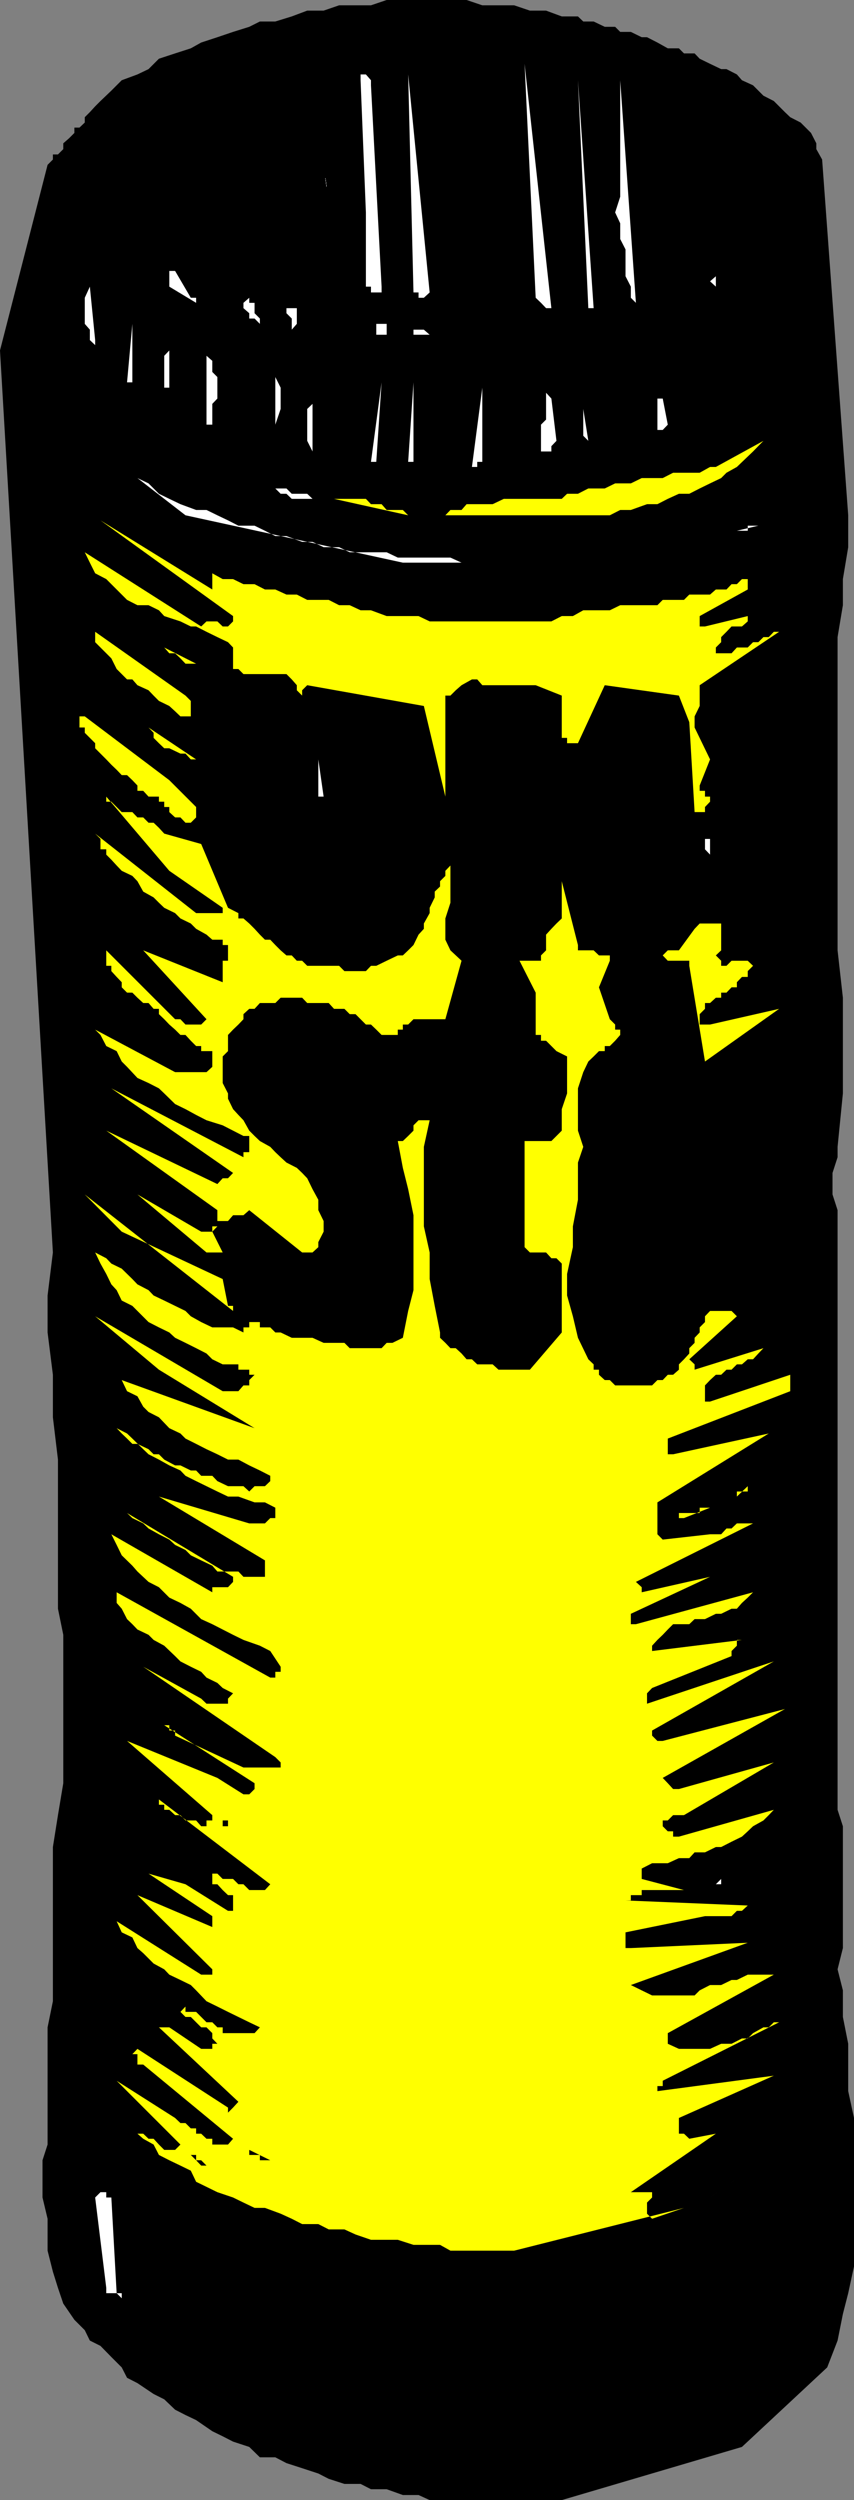
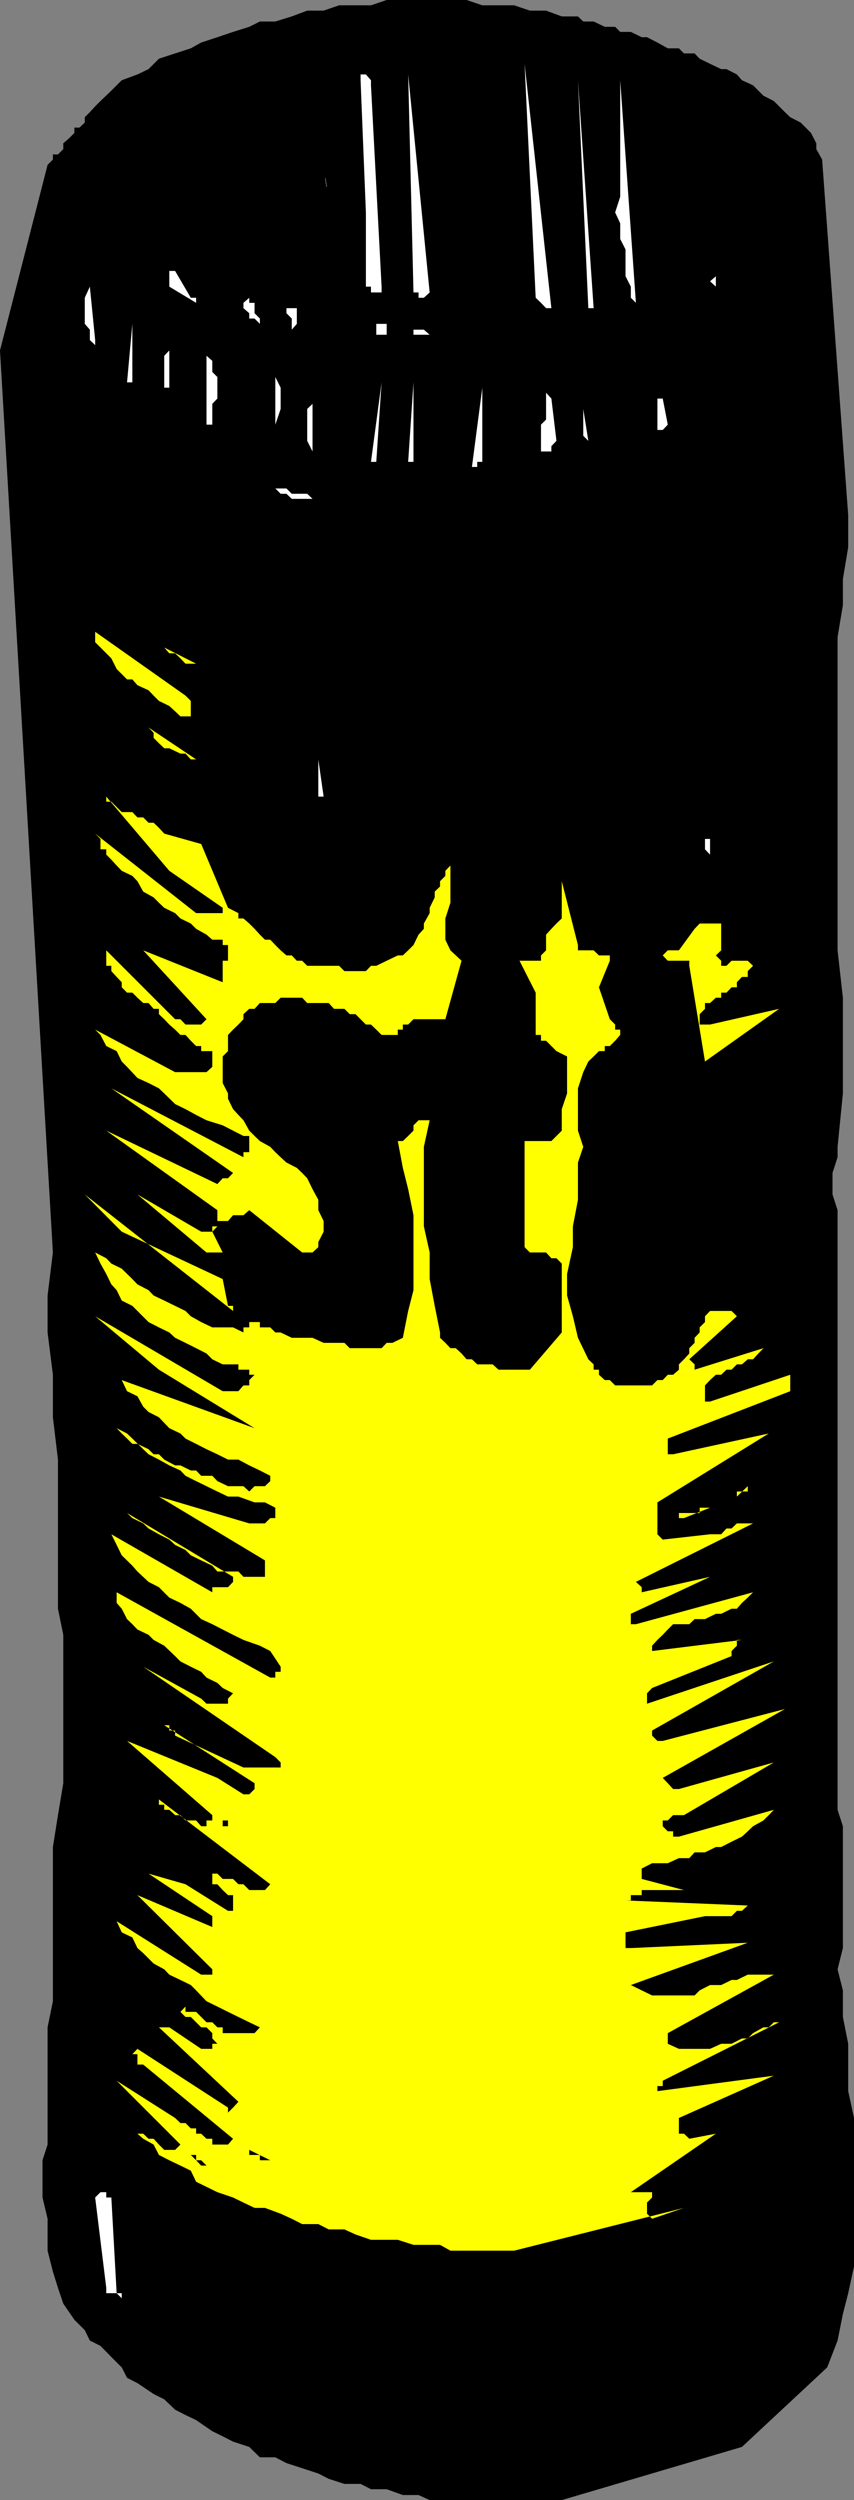
<svg xmlns="http://www.w3.org/2000/svg" width="353.602" height="1034.398">
  <rect width="100%" height="100%" fill="#808080" stroke="none" />
  <path d="M197.602 1034.398h35l74.601-22L342.5 979.5l4.3-11.102 2.2-11 2.203-8.601 2.399-11.098v-61.402l-2.399-11.098v-19.601L349 834.5v-11l-2.2-8.703L349 806v-50.402l-2.2-6.801V500.699l-2.097-6.5v-8.902l2.098-6.5V474.5L349 452.398v-39.601l-2.2-19.598V263.598l2.2-13.2v-10.8l2.203-13.2V213.2L340.403 66 338 61.7v-2.403L335.8 55l-2.198-2.203-2.102-2.098-4.297-2.199L325 46.398 322.602 44l-2.2-2.203-4.3-2.2L314 37.5l-2.2-2.203-4.597-2.098-2.101-2.402-4.301-2.2h-2.2L294 26.399l-4.297-2.101-2.101-2.2h-4.399L281.102 20H276.5l-4.297-2.402-4.3-2.2h-2.2l-4.5-2.199h-4.402l-2.098-2.101h-4.3l-4.602-2.2H241.5l-2.2-2.101h-6.698l-6.5-2.399h-6.7l-6.5-2.199h-13.199L193.203 0h-33.101l-6.5 2.2h-13.2L134 4.397h-6.797l-6.402 2.399L114 8.898h-6.398l-4.399 2.2-6.703 2.101-6.5 2.2-6.7 2.199L79 20l-6.5 2.098-6.7 2.199-4.3 4.3-4.598 2.2-6.5 2.402-4.3 4.301-4.5 4.297-2.2 2.203-2.199 2.398-2.101 2.102v2.2l-2.2 2.097h-2.101V55l-2.2 2.2-2.398 2.097v2.402L24 63.9h-2.098V66l-2.199 2.2L0 145l21.902 373.2-2.199 17.8v15.297l2.2 17.5v17.601l2.097 17.5v61.7l2.203 10.8v61.399L24 751l-2.098 13.2V828l-2.199 10.797v48.5l-2.101 6.5v15.402L19.703 918v13.2l2.2 8.698 2.097 6.7 2.203 6.5 4.598 6.699 4.3 4.3 2.102 4.301 4.399 2.2 4.5 4.601 4.3 4.301 2.2 4.297 4.3 2.203 6.7 4.5L68 992.7l4.5 4.3 4.3 2.2 4.403 2.097 6.7 4.601 4.3 2.102 4.297 2.2 6.703 2.198 4.399 4.301H114l4.602 2.399 6.5 2.101 6.699 2.2 4.3 2.199 6.5 2.101h6.7l4.3 2.2h6.5l6.7 2.398h6.5l4.601 2.101h19.7" />
  <path fill="#fff" d="m48.3 948.797-2.198-39.598H44V907h-2.398l-2.2 2.2L44 946.597v2.199h4.3l2.102 2.101v-2.101h-2.101" />
  <path fill="#ff0" d="m212.902 931.2 70.301-17.7L270 918l-2.098-2.102v-4.601l2.098-2.098V907h-8.797l35.2-24.203-11 2.101-2.2-2.101h-2.101v-6.5l39.3-17.5-48.199 6.402v-2.101h2.2v-2.2l48.199-24.199h-2.2l-2.101 2.098h-2.2l-4.3 2.402-2.2 2.2h-2.398l-4.3 2.199h-4.301L294 847.699h-12.898l-4.602-2.101v-4.399L320.402 817h-10.8l-4.5 2.2h-2.2l-4.3 2.097H294l-4.297 2.203-2.101 2.098H270l-4.297-2.098-4.5-2.203 48.399-17.5L261.203 806H259v-6.5l32.902-6.703h11l2.2-2.2h2.101l2.399-2.199L259 786.297h2.203v-2.2h4.5V782h17.5l-17.5-4.602v-4.3l4.297-2.2h6.5l4.602-2.101h4.3l2.2-2.399h4.3l4.5-2.199h2.2l4.3-2.199 4.301-2.102 2.399-2.199 2.199-2.101 4.3-2.399 2.2-2.199 2.101-2.203-39.3 11.101h-2.399V757.7H276.5l-2.098-2.101V753.2h2.098l2.203-2.199h4.5l37.2-21.8-39.301 11h-2.399l-2.203-2.403-2.098-2.2 50.598-28.5-50.598 13.2h-2.199l-2.203-2.2V716l50.402-28.602-52.5 17.5v-4.3l2.098-2.2 32.902-13.199v-2.101l2.2-2.2V678.5h2.101L270 683.098v-2.2l2.203-2.398 2.2-2.102 2.097-2.199 2.203-2.199h6.7l2.199-2.102h4.3l4.5-2.199h2.2l4.3-2.101h2.2l2.101-2.399 2.399-2.199 2.199-2.203L263.3 672h-2.098v-4.3L294 652.397l-28.297 6.399v-2.098l-2.402-2.199 48.5-24.203h-6.7l-2.199 2.101h-2.101l-2.2 2.399H294L274.402 637l-2.199-2.203v-13.2l46.098-28.5-39.598 8.602H276.5v-6.5l50.703-19.601v-6.801L294 579.898h-2.098V573.2L294 571l2.402-2.203h2.2l2.199-2.098h2.101l2.2-2.199h2.101l2.399-2.102h2.199L314 560l2.102-2.203-28.5 8.902V564.5l-2.2-2.102 19.7-17.8-2.2-2.2H294l-2.098 2.2V547l-2.199 2.2v2.097l-2.101 2.203v2.098l-2.2 2.199V560l-2.199 2.398-2.101 2.102v2.2l-2.399 2.097H276.5L274.402 571h-2.199L270 573.2h-15.297L252.5 571h-2.098L248 568.797v-2.098h-2.2V564.5l-2.198-2.102-4.301-8.898-2.098-8.902-2.402-8.598v-8.902L237.203 516v-8.602l2.098-11V481l2.199-6.5-2.2-6.703v-17.5l2.2-6.7 2.102-4.398 2.199-2.101 2.199-2.2h2.402v-2.101h2.098l2.203-2.2 2.098-2.398V426h-2.098v-2.102L252.5 421.7l-4.5-13.2 4.5-11v-2.203H248l-2.2-2.098h-6.5V391l-6.698-26.402V380l-2.2 2.098-2.101 2.199-2.2 2.402v6.5L224 395.297v2.203h-8.898l6.699 13.2v17.5H224v2.398h2.102l4.3 4.3 4.399 2.2v15.3l-2.2 6.5v8.899L230.403 470l-2.101 2.098h-11.098V516l2.2 2.2h6.699l2.199 2.398h2.101l2.2 2.199v28.5l-13.2 15.402h-13L204 564.5h-6.398l-2.2-2.102h-2.199L191.102 560l-2.399-2.203H186.5l-2.098-2.2-2.199-2.097v-2.203l-2.203-11-2.098-11.098v-11l-2.402-10.8V474.5l2.402-11h-4.601l-2.098 2.098v2.199L169 470l-2.2 2.098h-2.097l2.098 11.101L169 492l2.203 10.797v31L169 542.398l-2.2 11.102-4.3 2.098h-2.398L158 557.797h-13.2l-2.198-2.2H134l-4.598-2.097h-8.601l-4.598-2.203H114l-2.098-2.098h-4.3V547h-4.399v2.2h-2.402v2.097l-4.301-2.098h-8.598L83.301 547 79 544.598l-2.2-2.2-4.3-2.101-4.5-2.2L63.602 536l-2.102-2.203-4.598-2.399-2.101-2.199-4.399-4.3-4.3-2.102-2.102-2.2-4.598-2.398 2.2 4.598 2.398 4.3 2.102 4.301 2.199 2.399 2.101 4.3 4.399 2.2 2.101 2.101L61.5 547l4.3 2.2 4.302 2.097L72.5 553.5l4.3 2.098 4.403 2.199L85.5 560l2.402 2.398 4.301 2.102h6.5v2.2h4.5v2.097h2.2l-2.2 2.203v2.2h-2.402l-2.098 2.398h-6.5l-52.8-31L65.8 566.699l39.601 24.2-55-19.899 2.2 4.598 4.3 2.101 2.4 4.301 2.199 2.2 4.3 2.198 4.302 4.5 4.601 2.2 2.098 2.101 4.402 2.2 4.297 2.199 4.5 2.101 4.402 2.2h4.301l4.5 2.398 4.399 2.101 4.3 2.2v2.199l-2.199 2.101h-4.3l-2.2 2.2-2.402-2.2h-6.399L90 612.797l-2.098-2.2h-4.601l-2.098-2.199H79l-4.297-2.101H72.5l-4.5-2.399-2.2-2.199h-2.198l-2.102-2.101-4.598-2.2h-2.101l-2.2-2.199-2.199-2.101-2.101-2.2 4.3 2.2 2.2 2.101 4.5 4.399 2.199 2.101 4.3 2.2 4.302 2.398 4.601 2.101 2.098 2.2 4.402 2.199 4.297 2.101 4.5 2.2 4.402 2.101h4.301l6.7 2.399h4.3l4.297 2.199v4.3h-2.098l-2.199 2.2h-6.5l-37.402-11.098 43.902 26.399v6.8h-8.902l-2.098-2.199H90l-2.098-2.402-4.601-2.2L79 643.5l-2.2-2.203-4.3-2.098L70.102 637l-4.301-2.203-4.301-2.399-2.2-2.101-4.5-2.2L52.603 626 96.5 652.398v2.102l-2.098 2.2h-6.5v2.097l-41.8-24 2.199 4.402 2.101 4.301 4.399 4.297 2.101 2.402L61.5 654.5l4.3 2.2 4.302 4.3 4.601 2.2L79 665.597l4.3 4.3L87.903 672l4.301 2.2 4.297 2.198 4.3 2.102 6.802 2.398 4.3 2.2 4.301 6.5v2.101H114v2.399h-2.098l-63.601-35.301v4.402l2.101 2.399 2.2 4.3L54.8 672l2.101 2.2 4.598 2.198 2.102 2.102L68 680.898l4.5 4.301 2.203 2.2L79 689.597l4.3 2.101 2.2 2.399 4.5 2.199 2.203 2.101 4.297 2.2-2.098 2.199v2.101H85.5l-2.2-2.101-24-13.2L114 727l2.203 2.2v2.097h-15.402l-28.301-13.2V716h-2.398v-2.203H68l37.402 24v2.402l-2.199 2.2h-2.402L90 735.597l-37.398-15.301L87.902 751v2.2H85.5v2.398h-2.2l-2.097-2.399h-4.402L74.703 751H72.5l-2.398-2.203H68v-2.098h-2.2V744.5l46.102 35.098-2.199 2.402h-6.5l-2.402-2.402h-2.098l-2.203-2.2h-4.297L90 775.2h-2.098v4.399H90L92.203 782l2.2 2.098H96.5v6.5h-2.098l-17.601-11-15.301-4.399 26.402 17.598v4.5l-31-13.2 31 30.7V817h-4.601l-35-22.102 2.101 4.602 4.399 2.098L56.902 806l2.399 2.098 4.3 4.3L68 814.797 70.102 817l4.601 2.2L79 821.296l2.203 2.203L85.5 828l4.5 2.2 4.402 2.198 4.301 2.102 4.5 2.2 4.399 2.097-2.2 2.402H92.203v-2.402H90l-2.098-2.098H85.5l-2.2-2.199-2.097-2.102h-4.402V830.2l-2.098 2.2 2.098 2.101H79l2.203 2.2 2.098 2.097H85.5l2.402 2.402v2.2L90 845.597h-2.098v2.101h-4.601l-13.2-8.902h-4.3l32.902 30.8L96.5 872l-2.098 2.098V872l-37.5-24.3-2.101 2.198h2.101v4.301h2.399L96.5 884.9l-2.098 2.398h-6.5v-2.399H85.5l-2.2-2.101h-2.097v-2.2H79l-2.2-2.199h-2.097l-2.203-2.101-24.2-15.399 26.403 26.399L72.5 889.5H68l-2.2-2.203-2.198-2.399H61.5l-2.2-2.101h-2.398l2.399 2.101 4.3 2.399 2.2 4.3 4.3 2.2L74.704 896 79 898.098l2.203 4.601 4.297 2.098L90 907l6.5 2.2 4.3 2.097 4.602 2.203h4.301l6.5 2.398 4.598 2.102 4.3 2.2h6.7l4.3 2.198h6.5l4.602 2.102 6.399 2.2h11.101l6.5 2.097h11l4.297 2.402h26.402" />
-   <path fill="#fff" d="m294 909.2 15.602-11.102L294 909.199" />
  <path d="m85.5 896-2.2-2.203h-2.097v-2.2H79l2.203 2.2L83.301 896H85.5m26.402-2.203h-4.3v-2.2h-4.399V889.5l8.7 4.297" />
-   <path fill="#fff" d="M296.402 779.598h2.2v-2.2h4.3-4.3l-2.2 2.2" />
  <path d="M98.703 755.598h-4.3v-2.399h-2.2v2.399h6.5" />
  <path fill="#ff0" d="M283.203 628.098 294 623.797h-4.297V626h-8.601v2.098h2.101m21.899-8.898v-2.102h4.5v-2.2l-4.5 4.301m-210.7-78.902-2.199-11.098-41.8-19.601-15.301-15.399L96.5 542.4v-2.102h-2.098m-6.5-22.098h4.301l-4.3-8.602 2.097-2.2V505.2h4.402l2.098-2.402h4.3l2.403-2.098 21.899 17.5h4.3l2.399-2.199v-2.102l2.199-4.3V505.2l-2.2-4.5v-4.3l-2.397-4.4-2.199-4.5-2.101-2.203-2.2-2.098-4.3-2.199-2.399-2.203-2.203-2.098-2.098-2.199-4.3-2.402-2.2-2.098-2.199-2.203-2.402-4.297-2.098-2.203-2.203-2.399-2.098-4.3v-2.2l-2.199-4.3v-11l2.2-2.2V428.2L96.5 426l2.203-2.102 2.098-2.199v-2.101l2.402-2.2h2.2l2.199-2.398H114l2.203-2.203h8.899l2.101 2.203h8.899l2.199 2.398h4.3l2.2 2.2h2.402l2.098 2.101 2.199 2.2h2.102L155.8 426l2.199 2.2h6.703V426h2.098v-2.102h2.2l2.203-2.199h13.2l6.699-24.199-4.602-4.3-2.098-4.403V380l2.098-6.5v-15.402l-2.098 2.199v2.101l-2.199 2.2v2.199L180 368.898v2.399l-2.098 4.3v2.2l-2.402 4.3v2.2l-2.2 2.402-2.097 4.301-2.203 2.2-2.2 2.097h-2.097l-4.601 2.203-4.301 2.098h-2.2l-2.101 2.199h-8.898l-2.2-2.2h-13.199l-2.101-2.097h-2.2l-2.101-2.203h-2.2l-2.398-2.098L114 391l-2.098-2.203h-2.199l-2.101-2.098-2.2-2.402-2.199-2.2-2.402-2.097h-2.098v-2.203l-4.3-2.2L83.3 349.2 68 344.9l-2.2-2.399-2.198-2.102H61.5l-2.2-2.199h-2.398l-2.101-2.2h-4.399l-4.3-4.3H44v-2.102l26.102 30.699 22.101 15.3v2.2h-11l-41.8-32.899 2.199 2.2v4.3H44v2.2l2.102 2.101 2.199 2.399 2.101 2.199 4.399 2.101 2.101 2.2 2.399 4.3 4.3 2.399 2.2 2.203L68 375.598l4.5 2.199L74.703 380 79 382.098l2.203 2.199 4.297 2.402 2.402 2.098h4.301V391h2.2v6.5h-2.2v2.098H90V397.5v2.098h2.203v6.8L59.301 393.2 85.5 421.7l-2.2 2.2h-6.5l-2.097-2.2H72.5L44 393.2v6.399h2.102v2.199l2.199 2.402 2.101 2.2v2.101l2.2 2.2H54.8l2.101 2.097 2.4 2.202H61.5l2.102 2.398H65.8v2.2l2.2 2.101 2.102 2.2L72.5 426l2.203 2.2h2.098L79 430.597l2.203 2.199h2.098v2.101h4.601v6.5l-2.402 2.2h-13L39.402 426l2.2 2.2L44 432.796l4.3 2.101 2.102 4.301 2.2 2.2 4.3 4.601 4.598 2.098 4.3 2.199 2.2 2.101 4.5 4.399 4.3 2.101 4.403 2.399L85.5 463.5l6.703 2.098 4.297 2.199 4.3 2.203h2.403v6.7h-2.402v2.097l-54.7-28.5 50.399 35-2.098 2.203h-2.199L90 489.898l-46-22.101 46 32.902v6.7h-2.098v2.199h-4.601l-26.399-15.399 28.598 24h2.402m204-78.999 30.7-21.802-28.602 6.5h-4.297v-4.3l2.2-2.2V415H294l2.402-2.203h2.2v-2.098h2.199l2.101-2.199h2.2v-2.102l2.101-2.199h2.399v-2.402l2.199-2.2-2.2-2.097h-6.699l-2.101 2.098h-2.2V397.5l-2.199-2.203 2.2-2.098v-11.101h-8.899l-2.101 2.199-6.5 8.902H276.5l-2.098 2.098 2.098 2.203h8.902v2.098l6.5 39.601" />
  <path fill="#fff" d="M294 353.598v-6.5h-2.098v4.3l2.098 2.2h2.402H294" />
-   <path fill="#ff0" d="M76.8 340.398H79l2.203-2.199v-4.3l-11.101-11.102-35-26.399h-2.2V301h2.2v2.2l2.101 2.097 2.2 2.203v2.098l2.199 2.199L44 314.199l2.102 2.2L48.3 318.5l2.101 2.2h2.2l2.199 2.097L56.902 325v2.2h2.399l2.199 2.398h4.3v2.101H68v2.2h2.102V336l2.398 2.2h2.203l2.098 2.198M291.902 336v-2.102L294 331.7v-2.101h-2.098V327.2h-2.199V325L294 314.2l-6.398-13.2v-4.602l2.101-4.3V283.5l32.899-22.102h-2.2l-2.101 2.2h-2.2L314 265.699h-2.2l-2.198 2.2h-4.5l-2.2 2.398h-6.5v-2.399l2.2-2.199v-2.101l2.199-2.2 2.101-2.199h4.301l2.399-2.101v-2.2l-17.7 4.301h-2.199v-4.3l19.899-11v-4.301l2.199-2.399-2.2 2.399h-2.398l-2.101 2.101h-2.2l-2.101 2.2h-4.399L294 246h-8.598l-2.199 2.2h-8.8l-2.2 2.198h-15.402L252.5 252.5h-11l-4.297 2.398h-4.601l-4.301 2.2h-50.399l-4.601-2.2h-13.2l-6.5-2.398h-4.3l-4.5-2.102h-4.399l-4.3-2.199h-8.899l-4.3-2.199h-4.301L114 243.898h-4.297l-4.3-2.199H100.8l-4.301-2.101h-4.297l-4.3-2.399v6.7l-46.301-28.602L96.5 254.898v2.2l-2.098 2.101h-2.199L90 257.098h-4.5l-2.2 2.101L35.103 228.5l2.101 4.297 2.2 4.402L44 239.598l8.602 8.601 4.3 2.2H61.5l4.3 2.101 2.2 2.398 6.703 2.2L79 259.199h2.203l4.297 2.2 4.5 2.199 4.402 2.101 2.098 2.2v8.898h2.203l2.098 2.101h17.8l2.2 2.2 2.101 2.402v2.098l2.2 2.199v-2.2l2.101-2.097 48.297 8.598 8.902 37.5v-41.801h2.098l2.203-2.2 2.399-2.097 4.3-2.402h2.2l2.101 2.402h22.098l10.8 4.297v17.5h2.2v2.203h4.5l11.101-24 30.7 4.297 4.3 11 2.2 37.203h4.3" />
  <path fill="#fff" d="m134 329.598-2.2-15.399v15.399zm0 0" />
  <path fill="#ff0" d="M81.203 314.2 61.5 301l2.102 2.2v2.097L65.8 307.5l2.2 2.098h2.102l4.601 2.199h2.098L79 314.199h2.203M79 296.398V290l-2.2-2.203-37.398-26.399v4.301l6.7 6.7 2.199 4.398 4.3 4.3h2.2l2.101 2.403 4.598 2.098 2.102 2.199L65.8 290l4.3 2.098 2.399 2.199 2.203 2.101H79m2.203-21.8L68 267.898l2.102 2.399H72.5l2.203 2.101 2.098 2.2h4.402" />
-   <path fill="#fff" d="M166.8 232.797h50.403-26.101l-4.602-2.098h-21.797l-4.601-2.199H144.8l-4.399-2.102H134l-4.598-2.199h-4.3l-6.5-2.402H114l-4.297-2.2-4.3-2.097h-6.7l-4.3-2.203L90 213.199 85.5 211h-4.297l-6.5-2.402-4.601-2.2-4.301-2.101L61.5 200l-4.598-2.203 19.899 15.402 90 19.598m138.301-13.199h4.5V217.5H314l-8.898 2.098" />
-   <path fill="#ff0" d="M169 213.2h83.5l4.3-2.2h4.403l6.7-2.402h4.3l4.297-2.2 4.602-2.101h4.3l4.301-2.2L294 200l4.602-2.203 2.199-2.2 4.3-2.398 4.5-4.3 2.2-2.102 4.3-4.399-19.699 10.801H294l-4.297 2.399h-11l-4.3 2.199h-8.7l-4.5 2.203h-6.5l-4.3 2.098h-6.801l-4.301 2.199h-4.5l-2.2 2.101h-24l-4.601 2.2h-10.797L191.102 211H186.5l-2.098 2.2H169l-2.2-2.2h-6.698L158 208.598h-4.398l-2.102-2.2h-13.2L169 213.2" />
  <path fill="#fff" d="M127.203 206.398h2.2l-2.2-2.101h-6.402l-2.2-2.2H114l2.203 2.2h2.399l2.199 2.101h6.402m70.399-13.198v-2.102h2.101v-30.7l-4.3 32.801h2.199m-41.802-2.101 2.2-32.899-4.398 32.899zm15.403 0v-32.899L169 191.098Zm57.097-4.301v-2.2l2.102-2.199-2.101-17.5-2.2-2.398v11.098L224 175.699v11.098h4.3m-98.898-2.199v-24.2 6.7l-2.199 2.101v13.2l2.2 4.398v-2.2m114.199-2.199L241.5 169.2v11.098l2.102 2.101v2.2-2.2m-155.7-6.699v-8.602l2.098-2.2V156l-2.098-2.102v-4.601l-2.402-2.098v28.5h2.402M114 175.7l2.203-6.5v-8.802L114 156v19.7m160.402 2.198 2.098-2.199-2.098-10.8h-2.199v13h2.2M70.102 160.398V145L68 147.2v13.198h2.102m-17.5-2.198H54.8V134Zm-13.2-17.5-2.199-22.102-2.101 4.601V134l2.101 2.398v4.301l2.2 2.098v-2.098M158 138.5h2.102V134H155.8v4.5h2.2m11 0h8.902l-2.402-2.102h-4.297v2.102H169m-48.2-2.102 2.102-2.398v-6.5h-4.3v2.098l2.199 2.199v4.601m-13.199-4.601-2.2-2.2v-4.3h-2.199v-2.098l-2.402 2.098v2.203l2.402 2.098v2.199h2.2l2.199 2.203v-2.203M228.3 127.5 217.204 26.398l4.598 96.801 2.199 2.098 2.102 2.203h2.199v2.098-2.098m17.498 0-6.5-94.3 4.302 94.3zm17.5-2.203-6.5-92.098v48.2l-2.097 6.5 2.098 4.5v6.5l2.199 4.3v11.098l2.203 4.3v4.602l2.098 2.098m17.801 0L278.703 44l2.399 81.297M79 123.2l-6.5-11.102h-2.398v6.5l11.101 6.699v-2.098H79m127.402 2.098-4.5-72.5 4.5 72.5M158 118.598l-4.398-83.301v-2.098l-2.102-2.402h-2.2v2.402l2.2 54.7v30.699h2.102V121H158v-2.402m17.5 4.602 2.402-2.2L169 30.797 171.203 121h2.098v2.2h2.199m-35.098-6.802L134 68.2l6.402 48.2m156-.002v-8.601 6.5L294 116.398l2.402 2.2v-2.2" />
</svg>